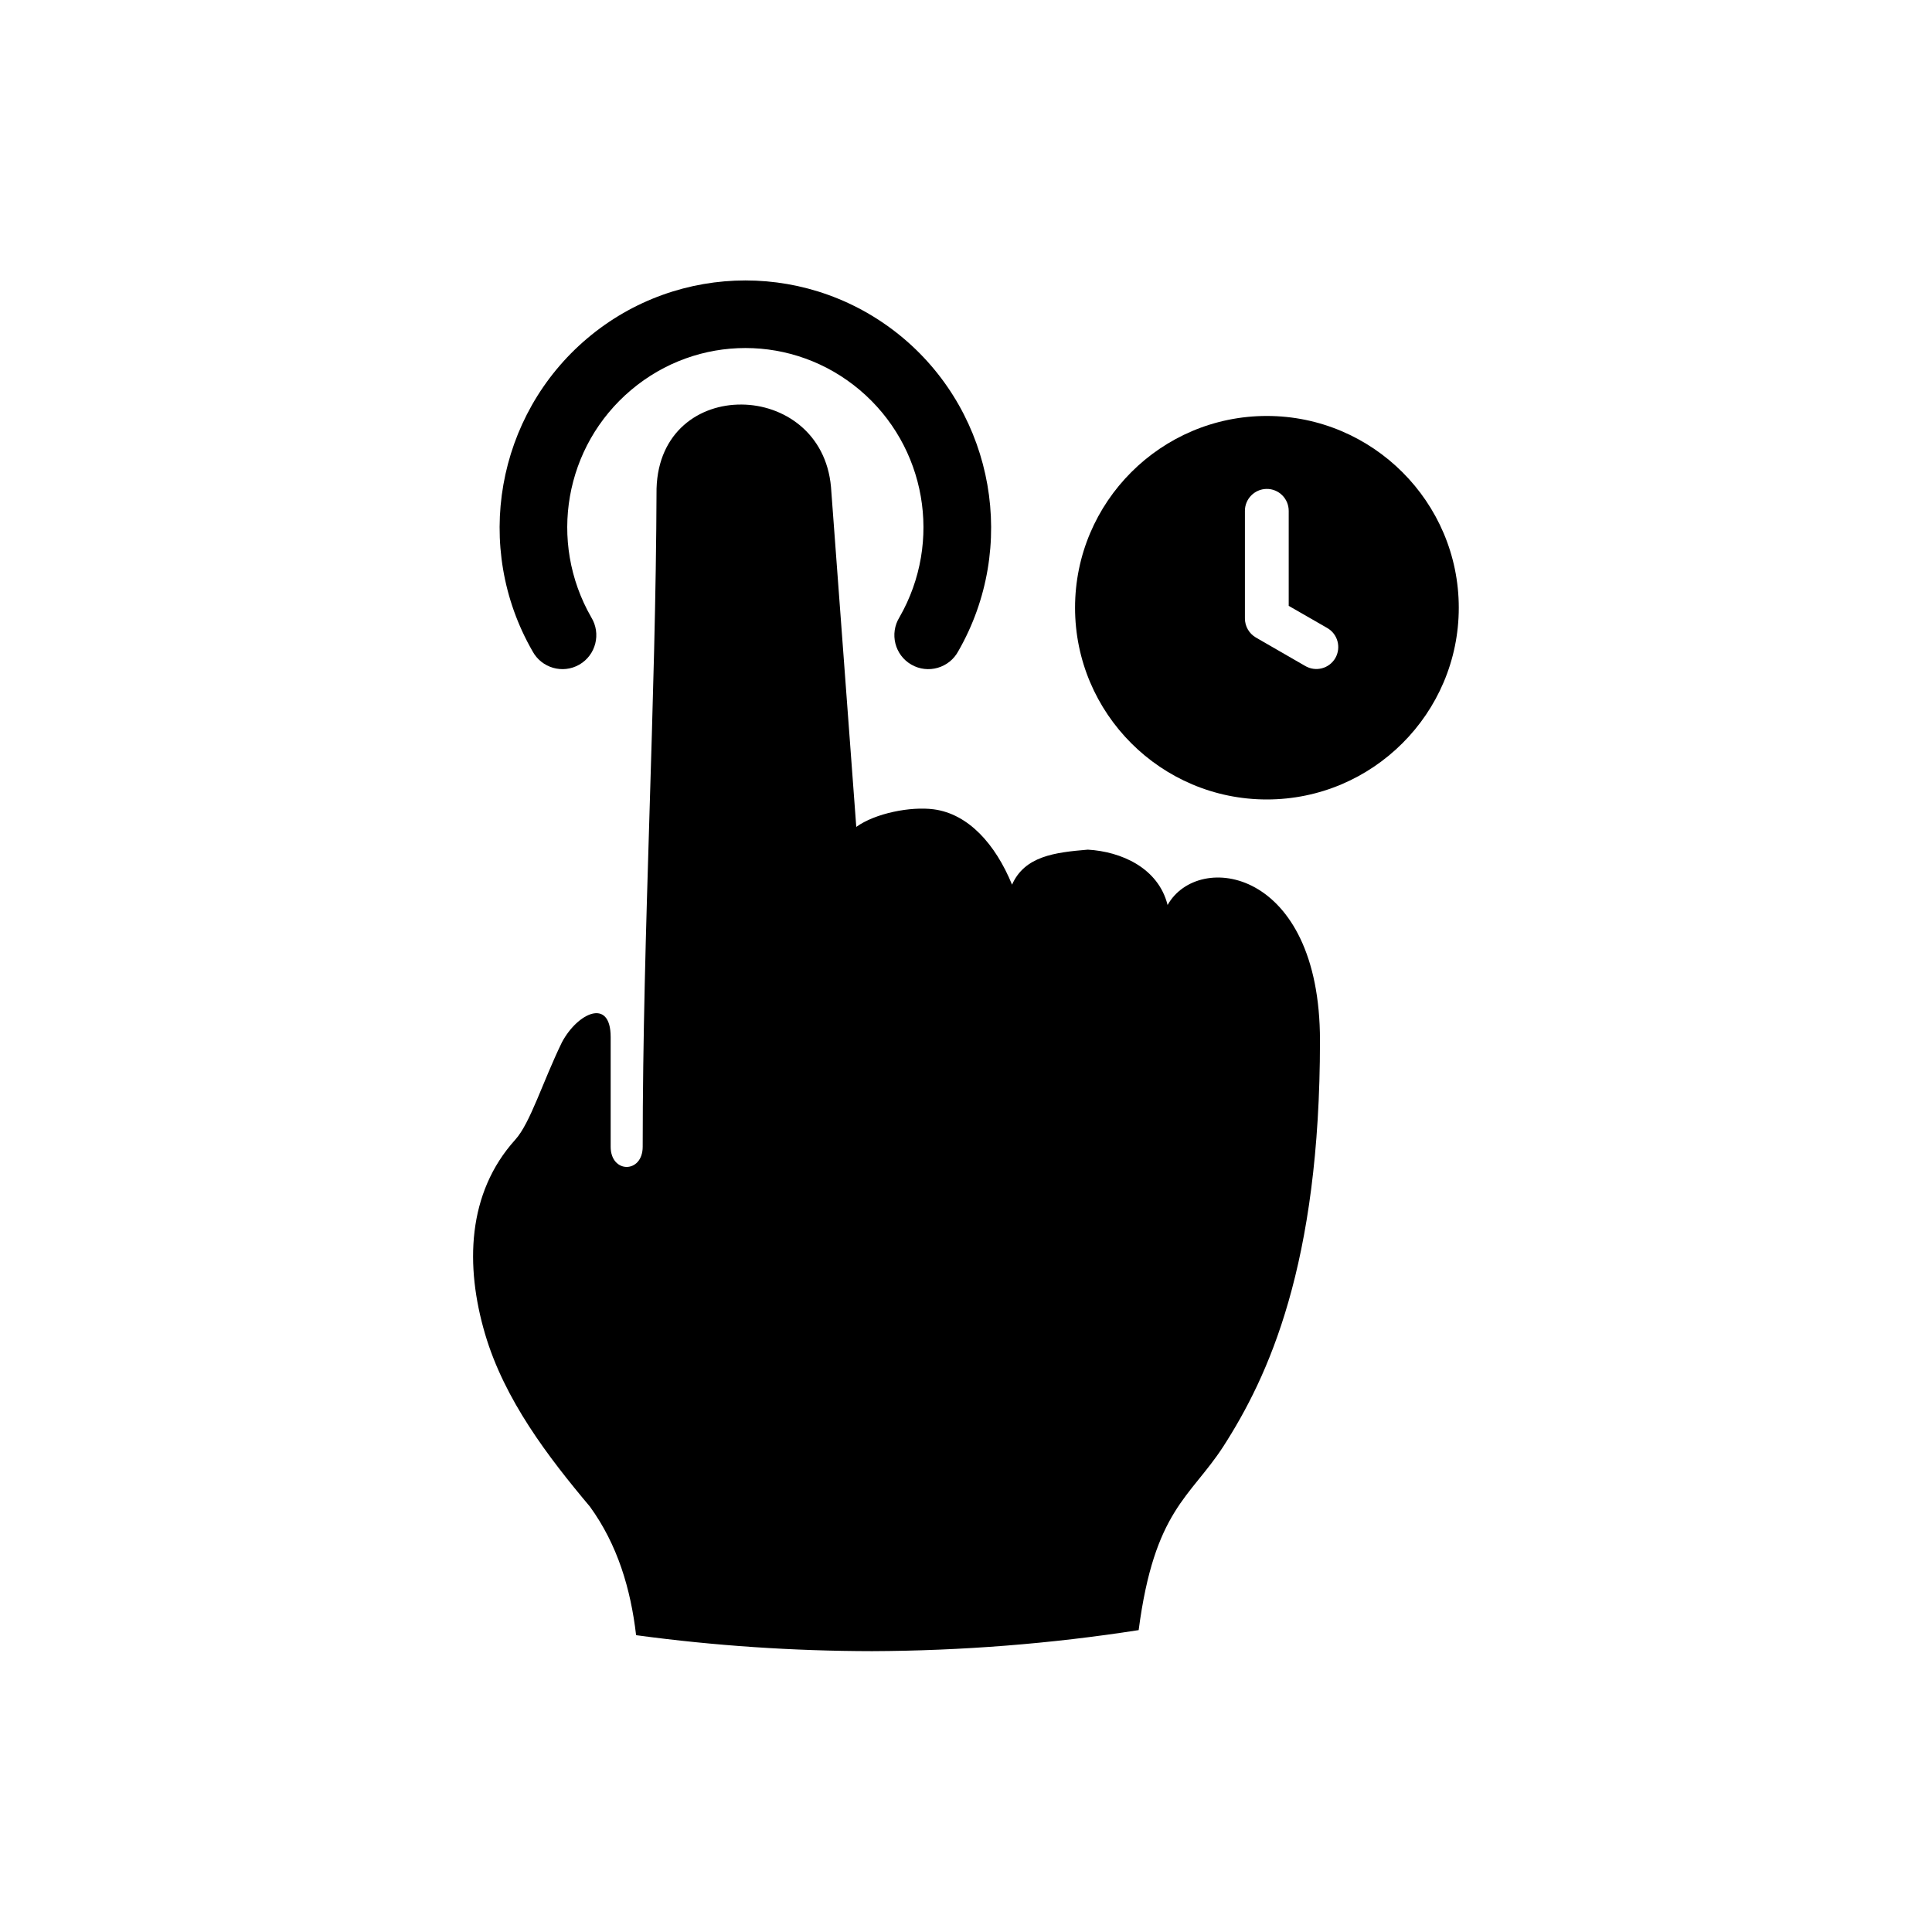
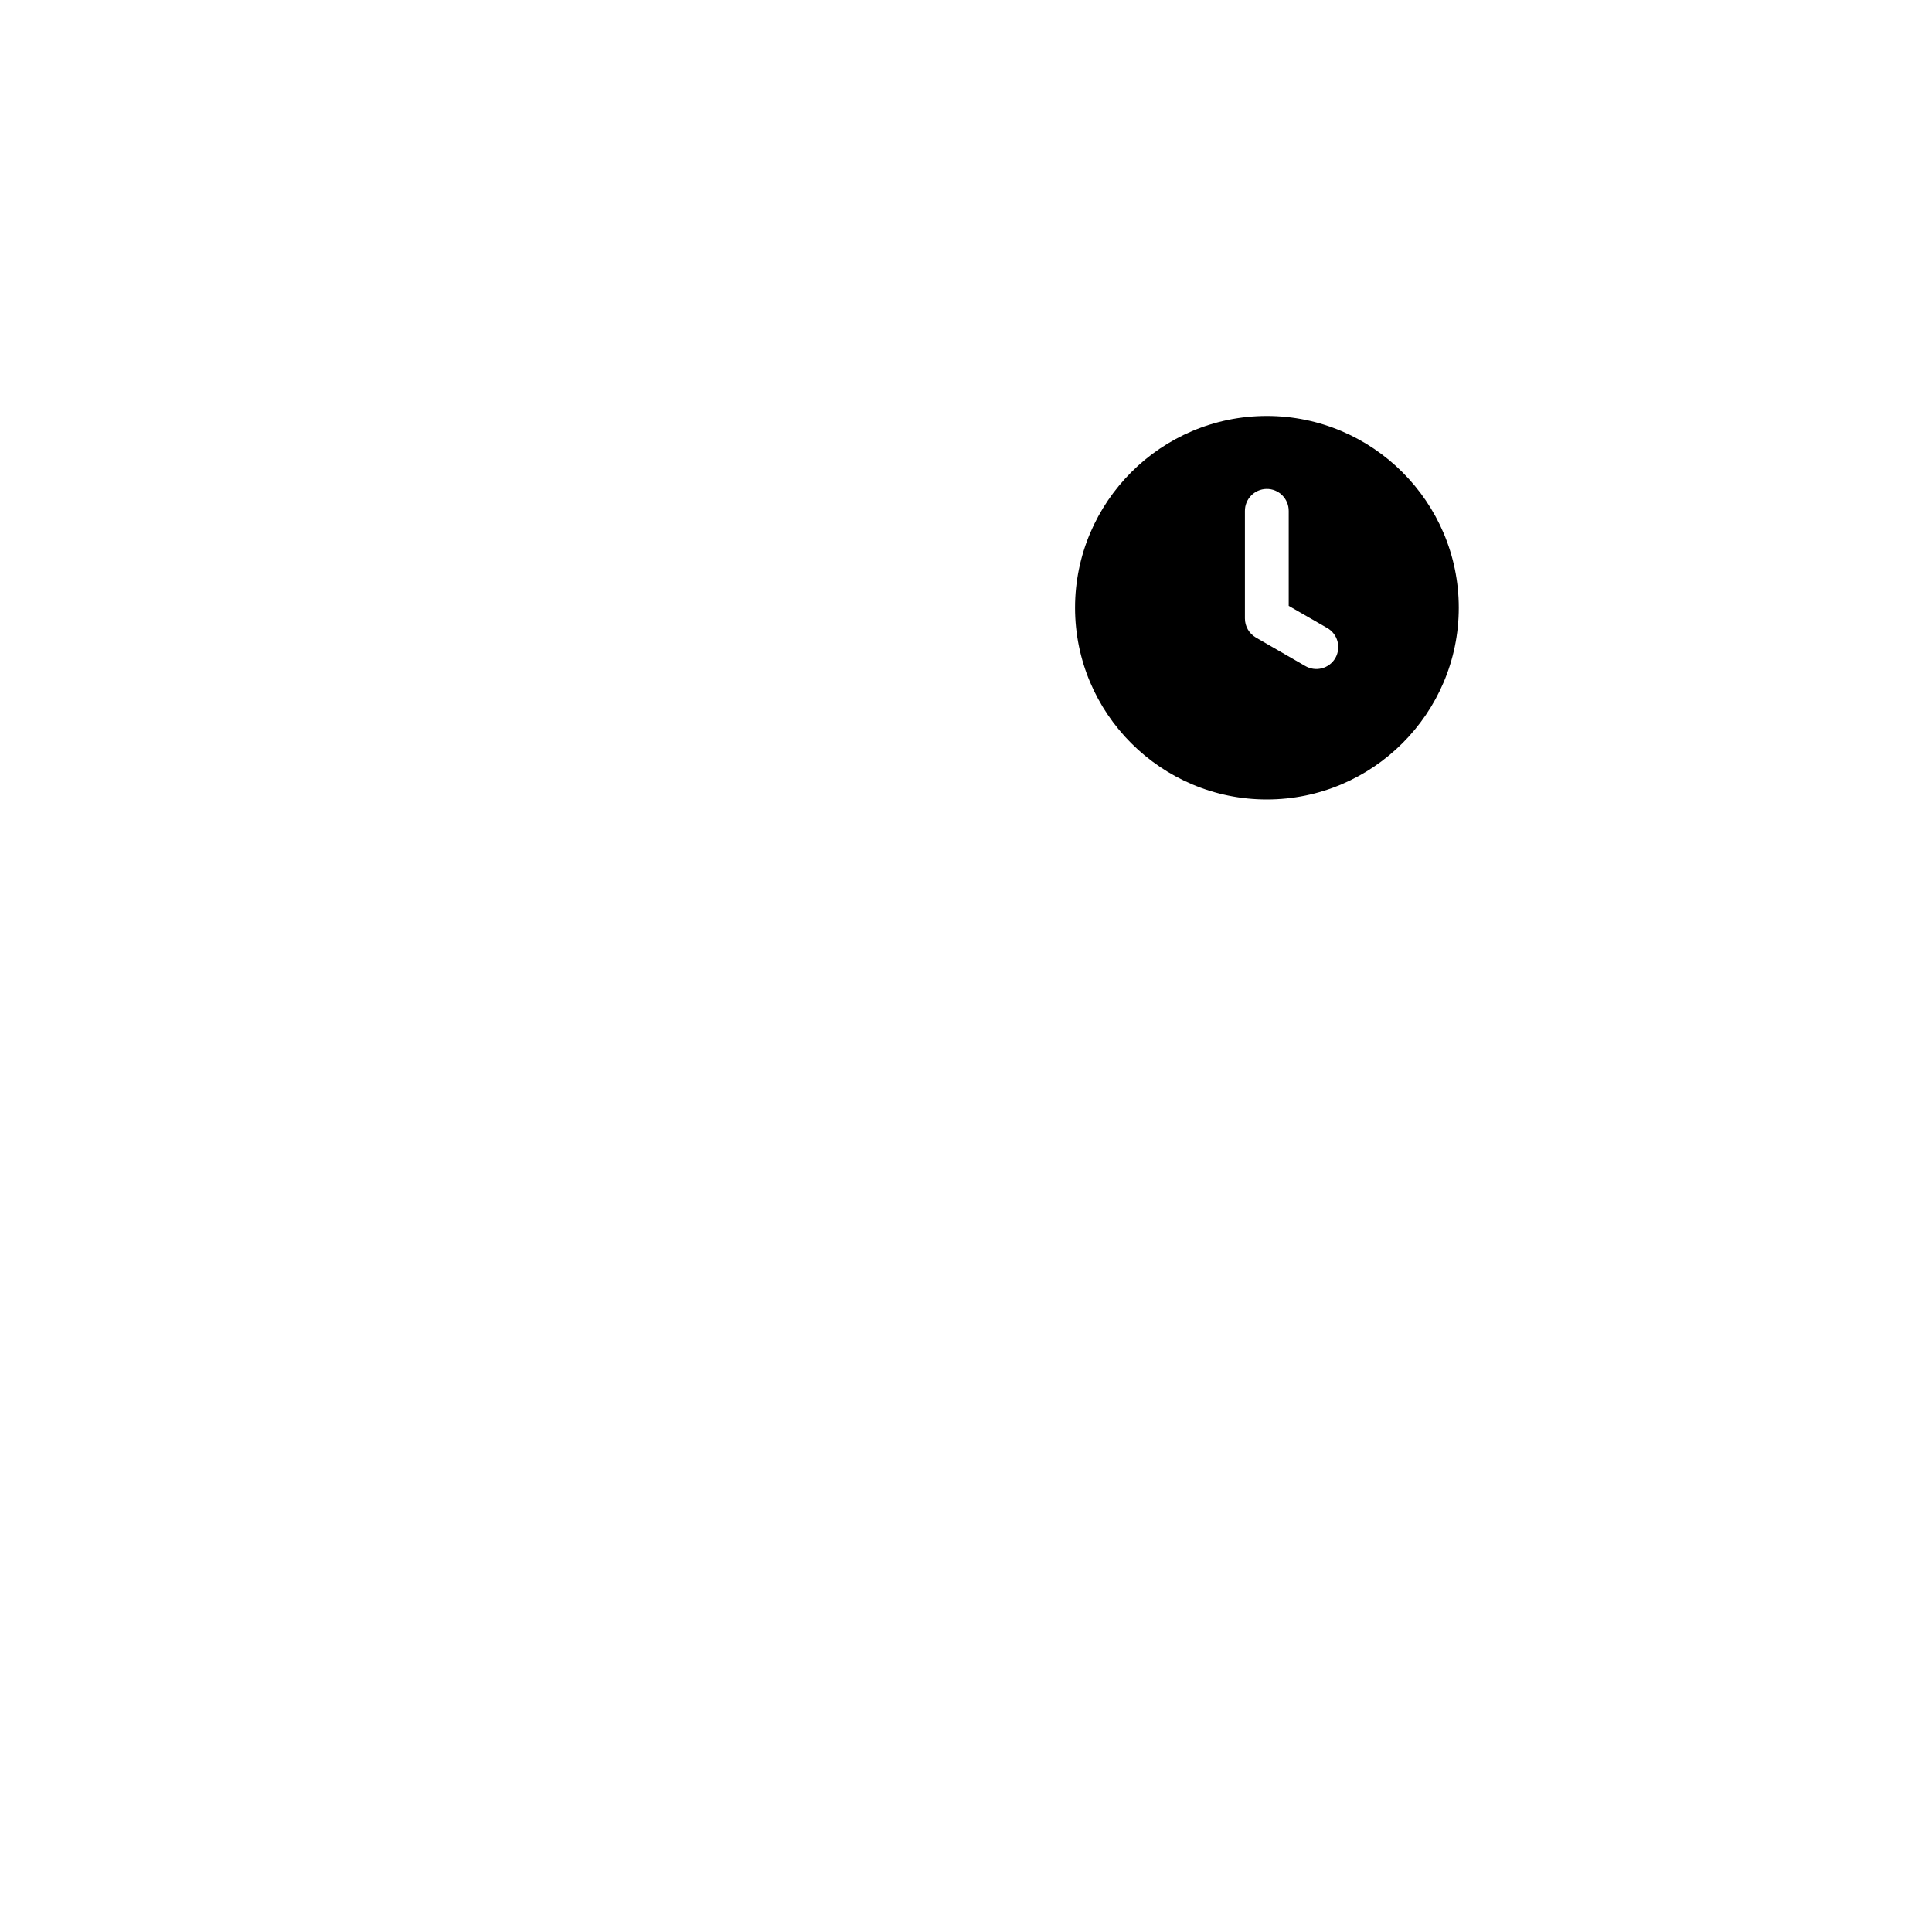
<svg xmlns="http://www.w3.org/2000/svg" fill="#000000" width="800px" height="800px" version="1.1" viewBox="144 144 512 512">
  <g>
    <path d="m479.63 273.57c3.262-0.055 5.918 2.598 5.891 5.859v25.129l10.148 5.832c2.828 1.574 3.824 5.16 2.215 7.992-1.629 2.828-5.25 3.762-8.051 2.07l-13-7.496c-1.809-1.047-2.918-2.973-2.918-5.066v-28.461c-0.031-3.184 2.531-5.805 5.715-5.859zm0.086-19.336c-28.023 0-50.816 22.801-50.816 50.816 0 28.023 22.793 50.816 50.816 50.816 28.016 0 50.875-22.793 50.875-50.816-0.004-28.012-22.859-50.816-50.875-50.816z" />
-     <path d="m340.5 251.21c-11.113-0.09-22.051 7.172-22.508 22.242-0.18 56.621-3.672 117.8-3.672 174.44 0 7.144-8.488 7.144-8.488 0v-29.062c0-10.523-8.75-6.394-12.891 1.344-5.102 10.461-8.398 21.457-12.387 25.852-12.824 14.203-13.297 33.504-8.016 51.461 5.133 17.465 16.73 32.625 27.789 45.773 7.344 10.117 10.816 21.832 12.242 34.051l0.242 0.062c20.527 2.769 41.395 4.172 62.301 4.199 23.762-0.09 47.465-1.961 70.645-5.574 4.172-31.836 13.621-35.105 22.391-48.602 11.957-18.574 25.66-48.109 25.66-107.64 0-45.746-32.277-50.352-40.383-35.922-2.473-9.879-12.359-14.164-21.137-14.668-8.801 0.734-16.73 1.723-20.086 9.277-4.406-10.758-11.605-18.773-20.789-19.969-6.098-0.793-15.43 1.023-20.492 4.664l-6.699-90.086c-1.281-14.355-12.59-21.781-23.723-21.844z" />
-     <path d="m341.55 218.32c-14.902 0-29.824 5.129-41.895 15.328-24.168 20.414-30.324 55.43-14.551 82.895 2.391 4.484 8.016 6.125 12.422 3.59 4.406-2.543 5.828-8.219 3.152-12.562-11.488-20.035-7.059-45.344 10.559-60.211 17.578-14.84 43.031-14.84 60.613 0 17.578 14.867 22.012 40.176 10.52 60.211-2.68 4.344-1.254 10.027 3.152 12.562 4.406 2.535 10.059 0.902 12.449-3.59 15.746-27.465 9.621-62.477-14.551-82.895-12.113-10.203-26.977-15.328-41.871-15.328z" />
  </g>
</svg>